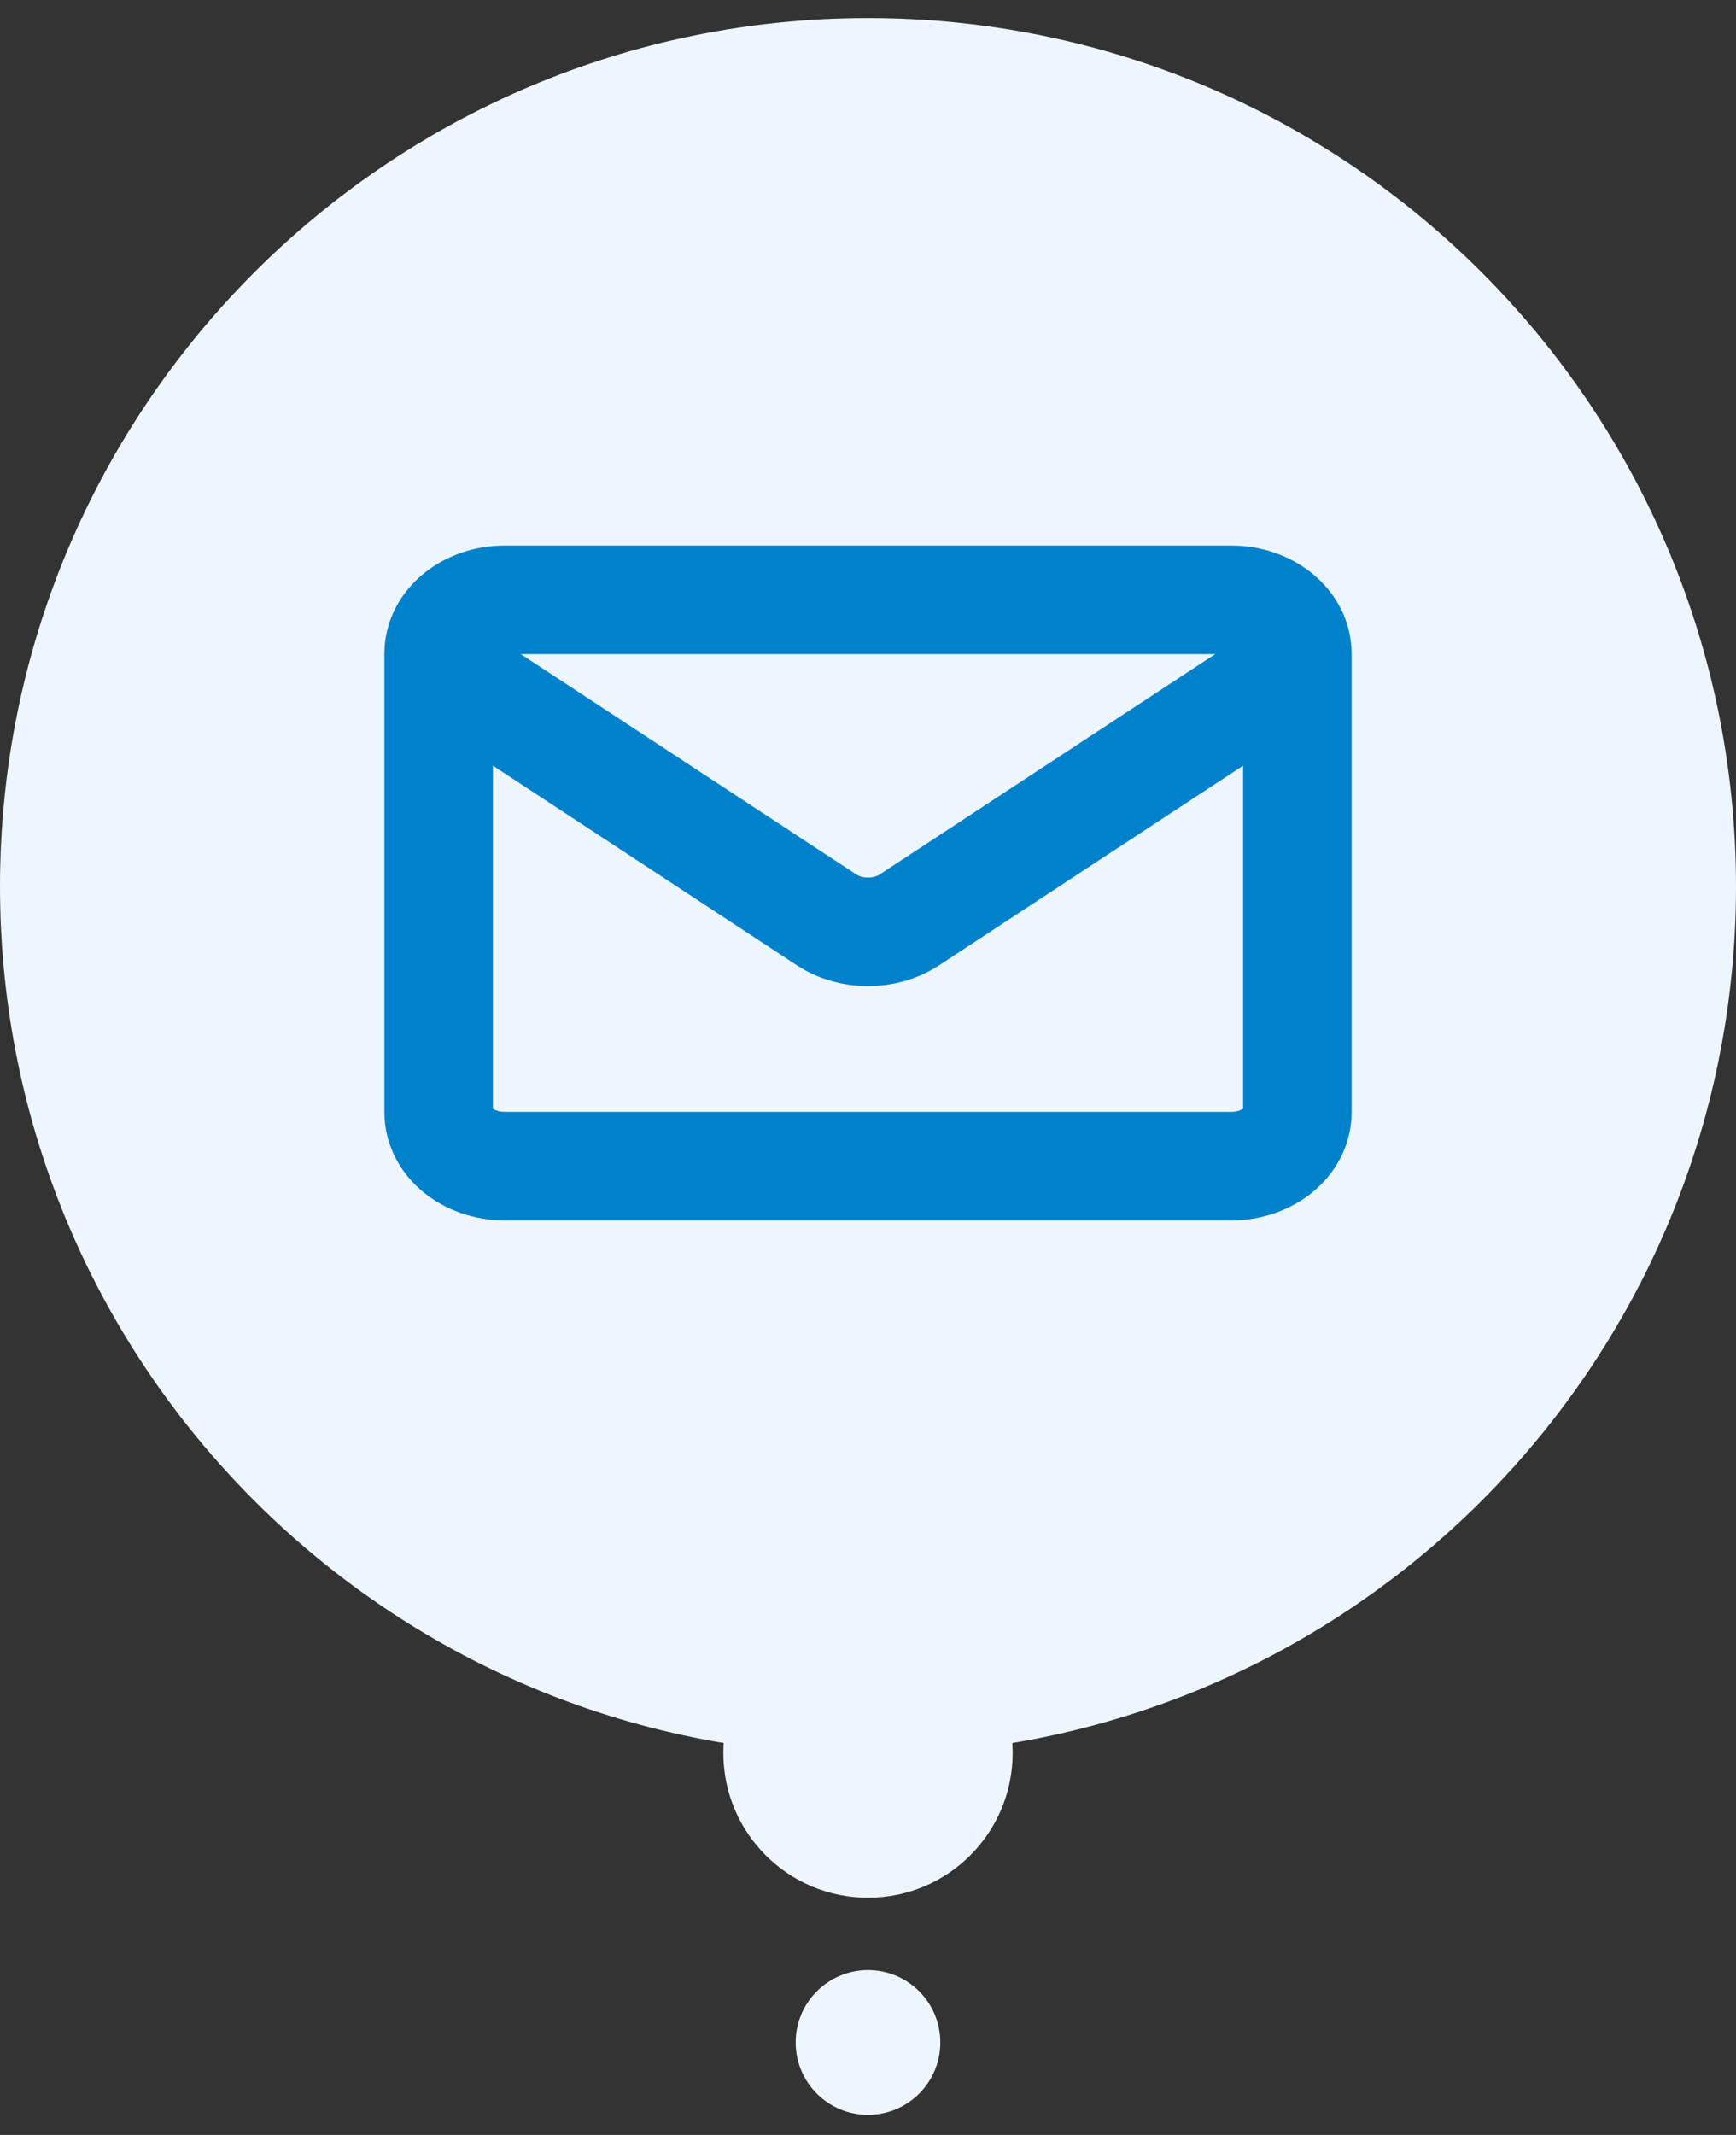
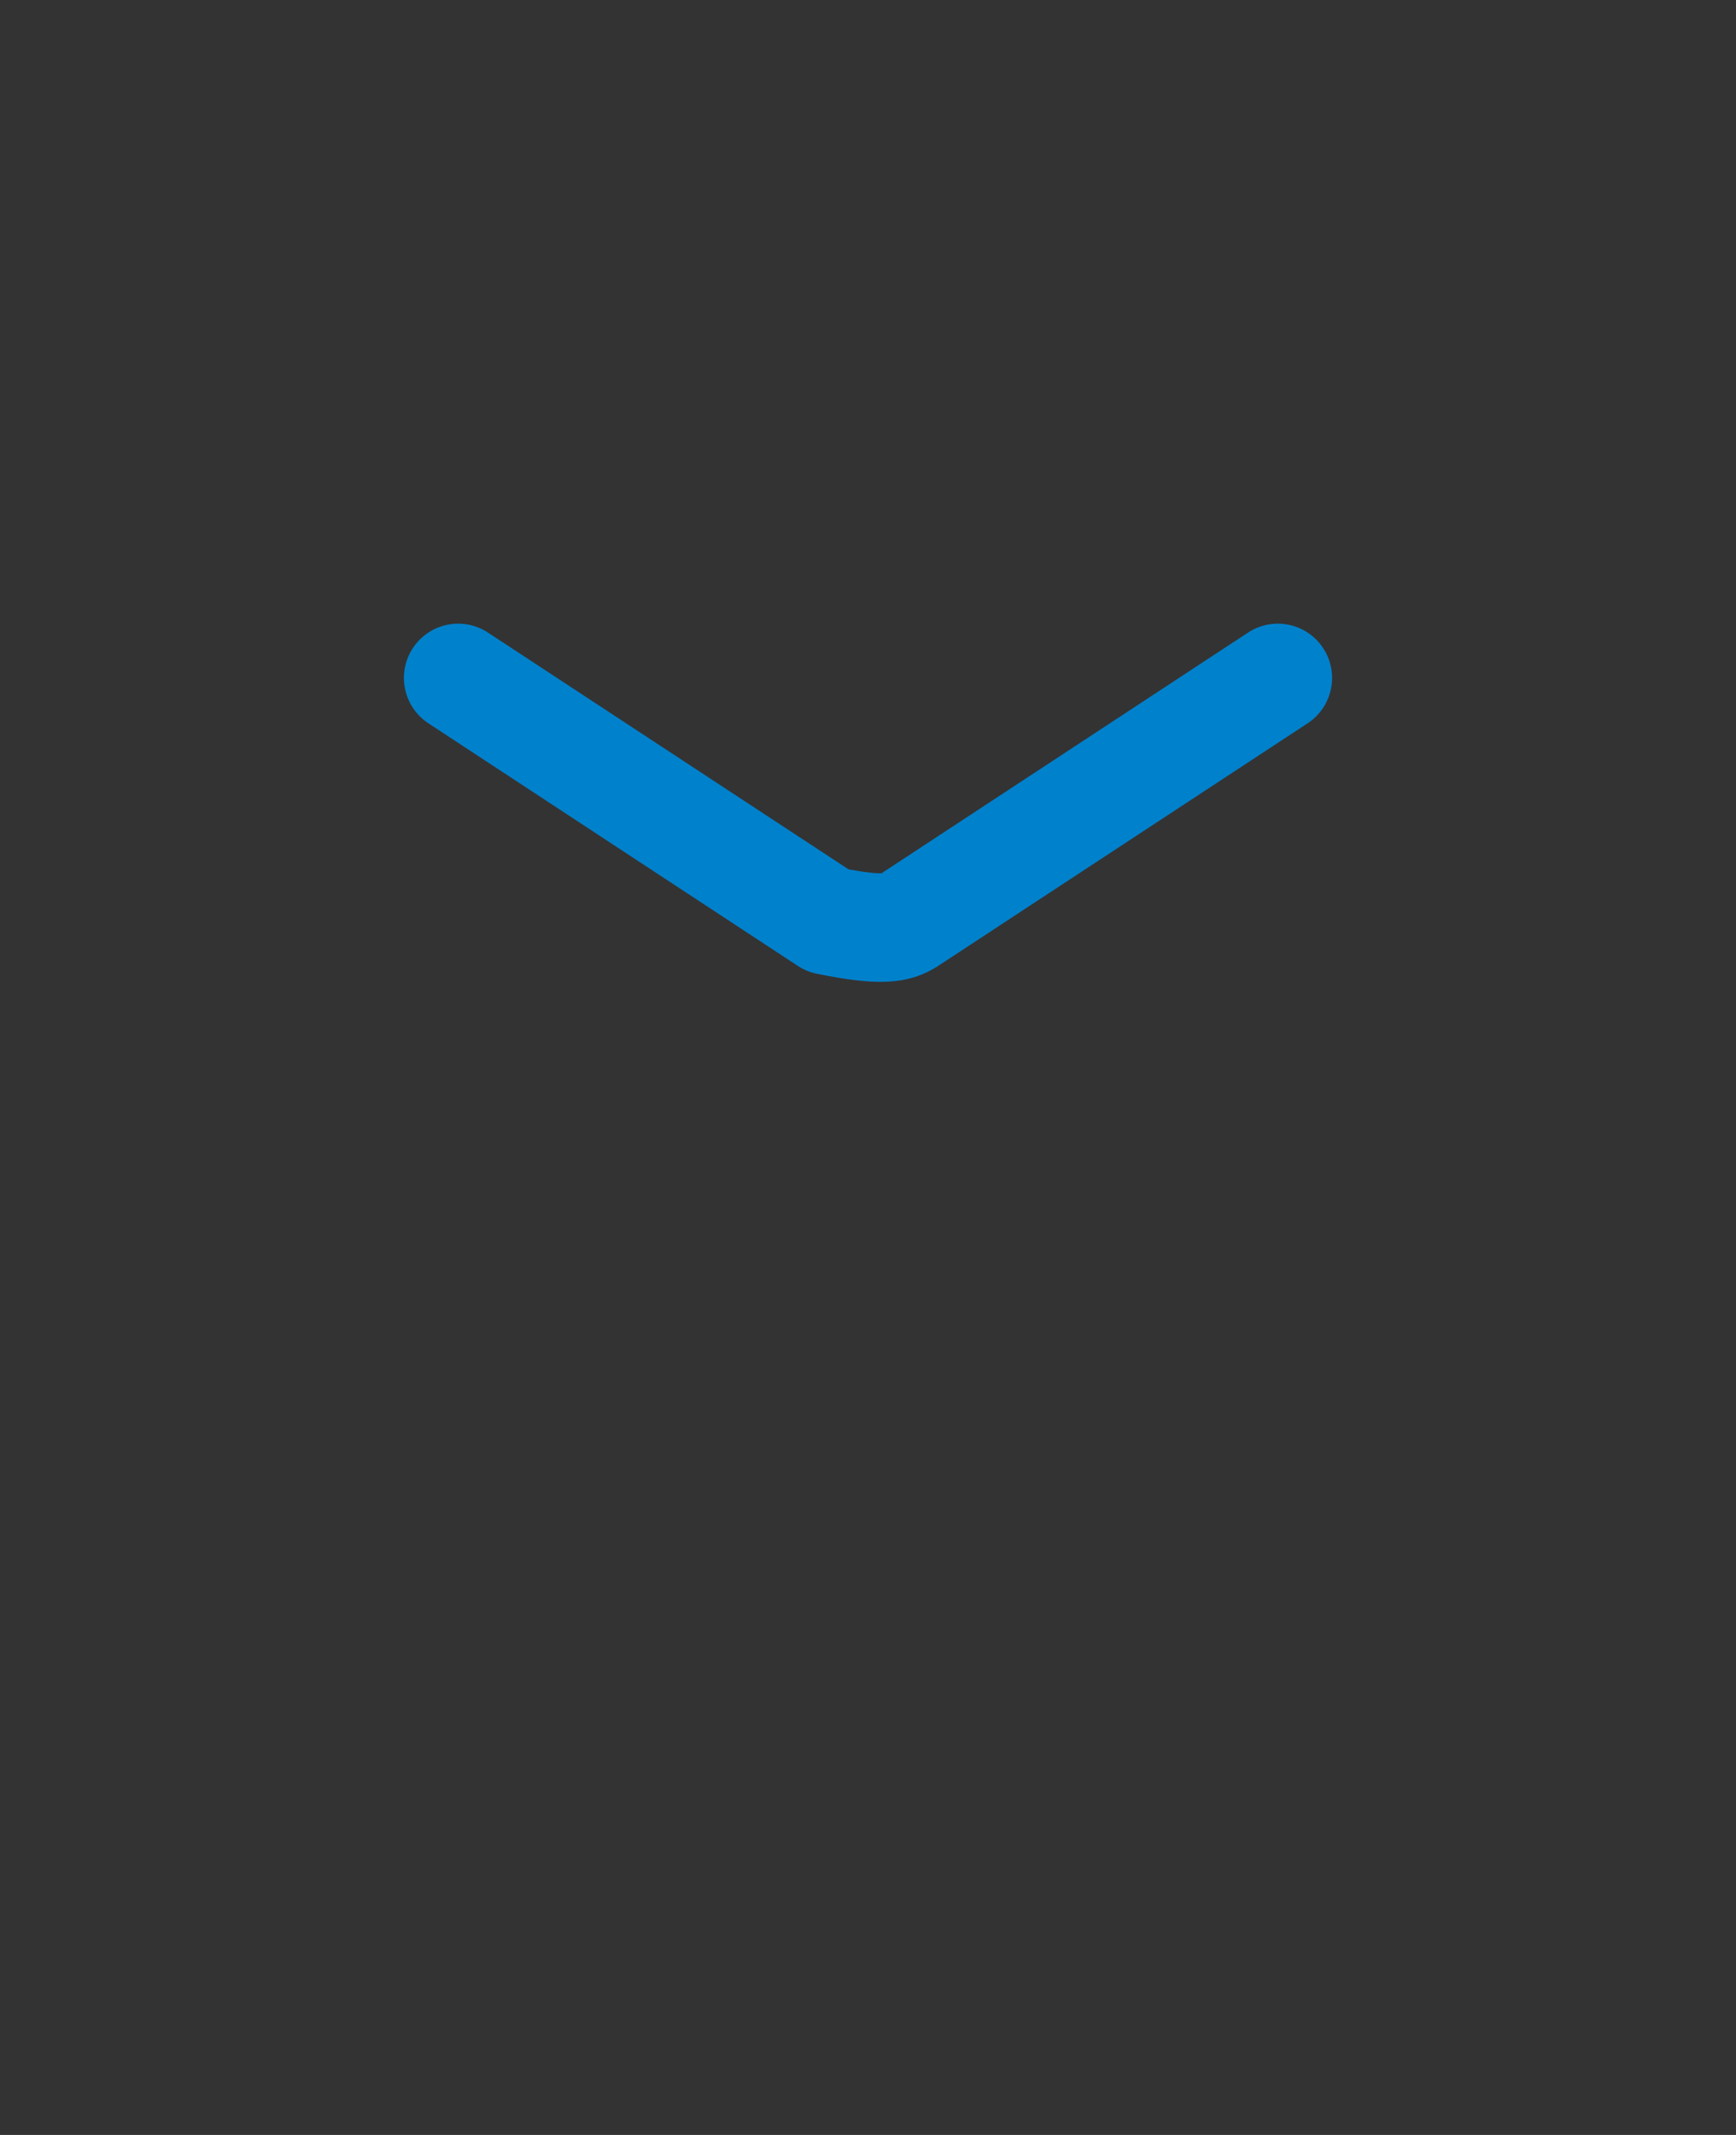
<svg xmlns="http://www.w3.org/2000/svg" width="48" height="59" viewBox="0 0 48 59" fill="none">
  <rect x="0" y="0" width="48" height="59" fill="#333333" stroke="none" />
-   <path d="M48 24.5C48 37.755 37.255 48.5 24 48.5C10.745 48.5 0 37.755 0 24.5C0 11.245 10.745 0.5 24 0.5C37.255 0.5 48 11.245 48 24.5Z" fill="#EDF5FE" />
-   <path d="M34.046 16.577H13.954C12.946 16.577 12.128 17.244 12.128 18.067V30.736C12.128 31.559 12.946 32.226 13.954 32.226H34.046C35.054 32.226 35.872 31.559 35.872 30.736V18.067C35.872 17.244 35.054 16.577 34.046 16.577Z" stroke="#0081CC" stroke-width="3" stroke-linecap="round" stroke-linejoin="round" />
-   <path d="M12.668 18.735L22.884 25.44C23.197 25.641 23.592 25.751 24 25.751C24.408 25.751 24.802 25.641 25.116 25.44L35.332 18.735" stroke="#0081CC" stroke-width="3" stroke-linecap="round" stroke-linejoin="round" />
-   <circle cx="24" cy="48.444" r="4" fill="#EDF5FE" />
-   <circle cx="24" cy="56.444" r="2" fill="#EDF5FE" />
+   <path d="M12.668 18.735L22.884 25.44C24.408 25.751 24.802 25.641 25.116 25.44L35.332 18.735" stroke="#0081CC" stroke-width="3" stroke-linecap="round" stroke-linejoin="round" />
</svg>